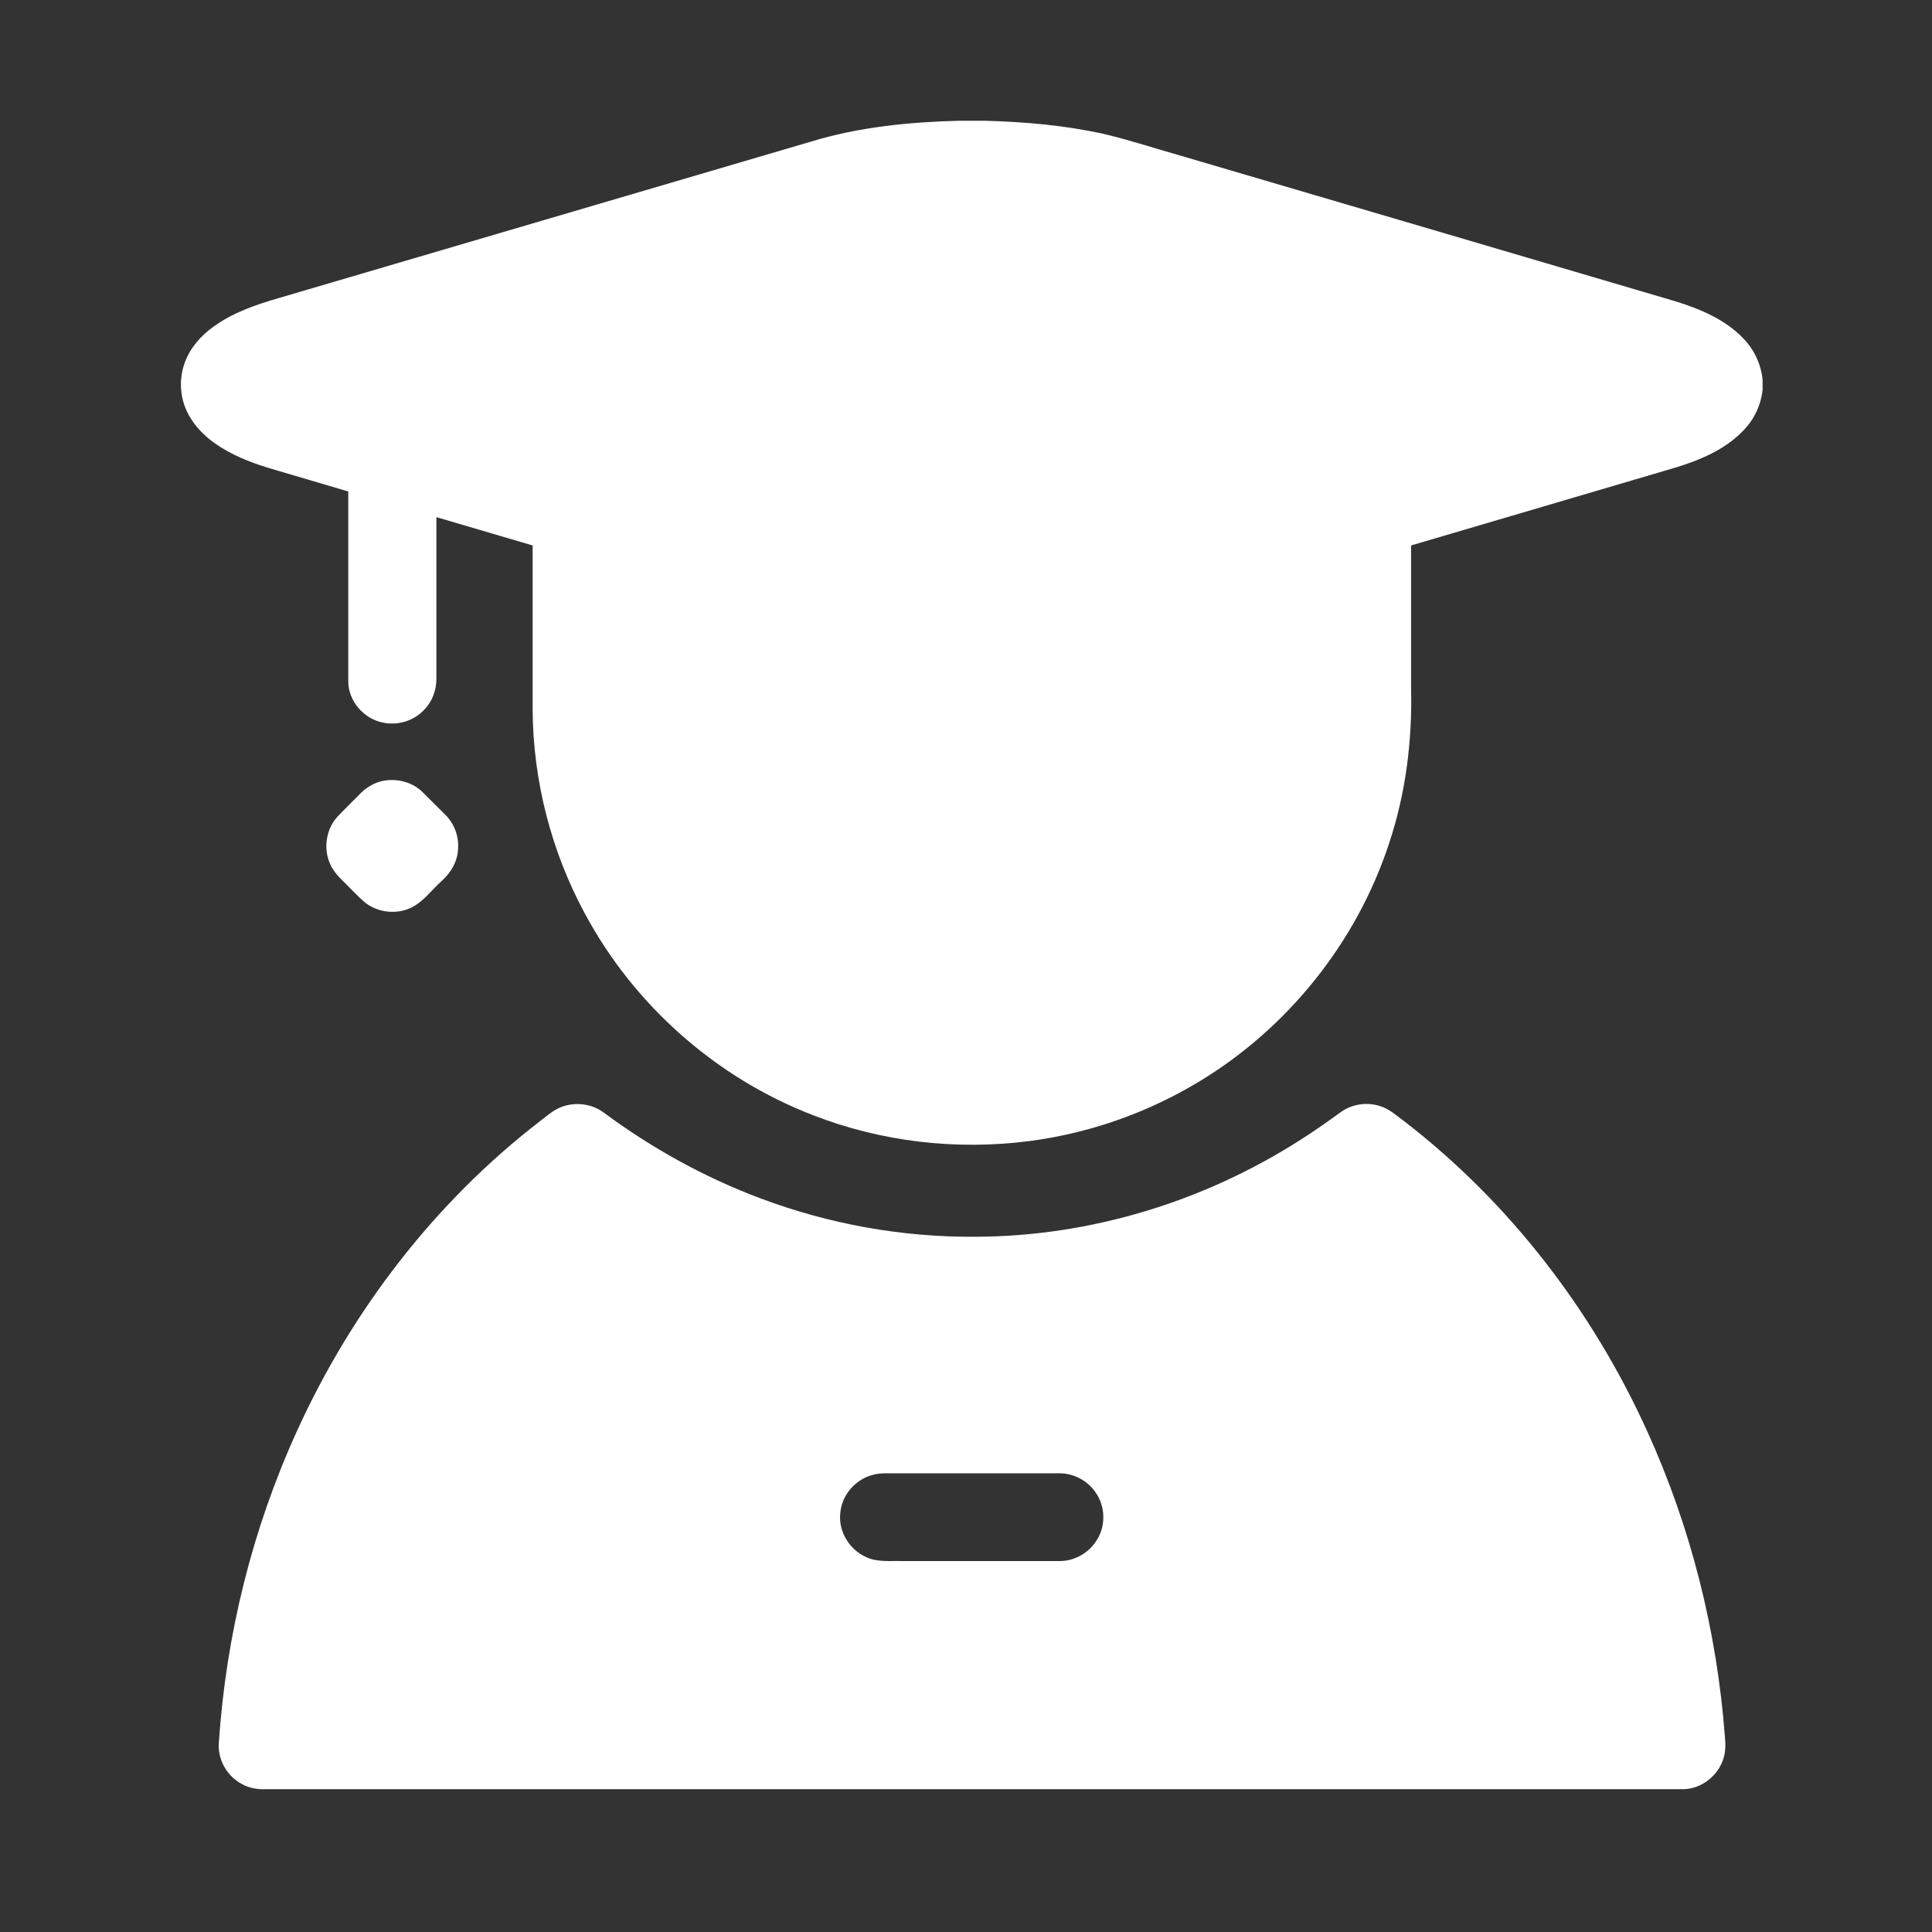
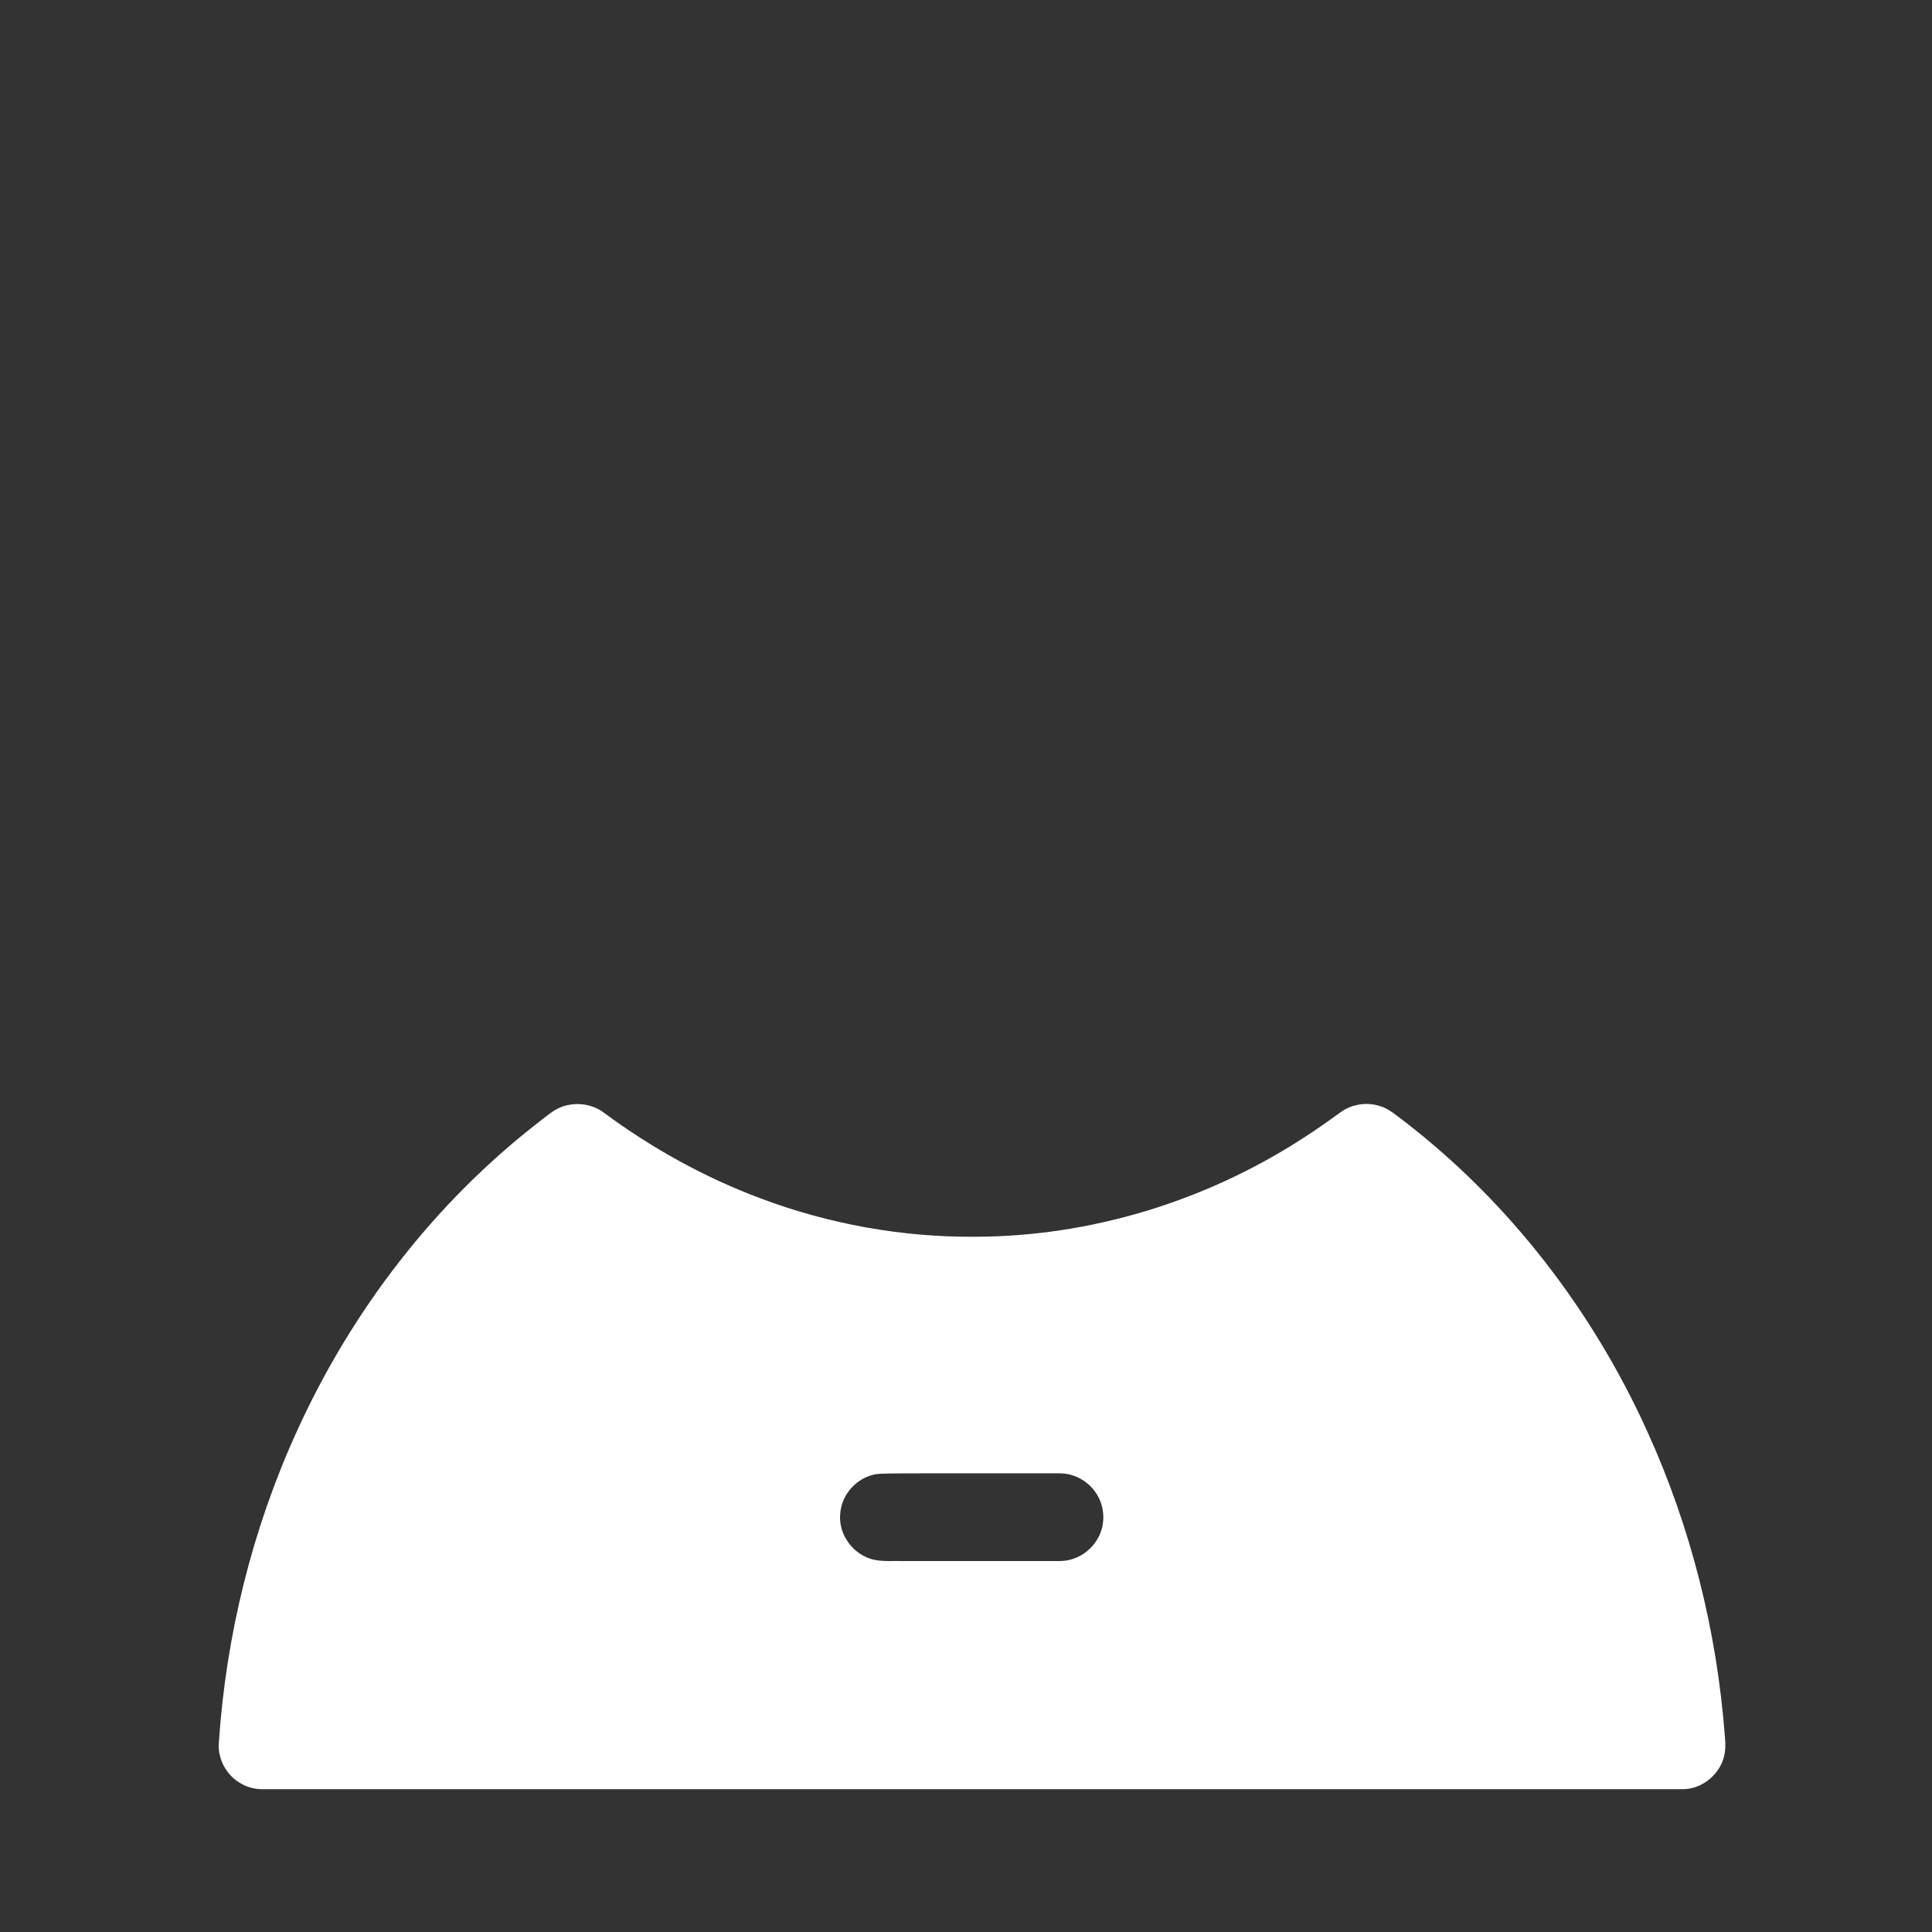
<svg xmlns="http://www.w3.org/2000/svg" width="64" height="64" viewBox="0 0 64 64" fill="none">
  <rect x="0" y="0" width="64" height="64" fill="#333333" stroke="none" />
-   <path d="M31.756 4H32.631C33.95 4.037 35.275 4.15 36.569 4.438C37.438 4.644 38.288 4.925 39.15 5.169C44.594 6.769 50.038 8.369 55.481 9.975C56.312 10.231 57.156 10.581 57.763 11.225C58.112 11.588 58.337 12.069 58.388 12.575V12.919C58.331 13.425 58.106 13.9 57.75 14.262C57.163 14.881 56.35 15.225 55.55 15.475C52.619 16.344 49.681 17.2 46.744 18.069V22.775C46.788 24.519 46.569 26.281 46.013 27.944C44.938 31.219 42.65 34.075 39.688 35.85C37.981 36.875 36.069 37.544 34.094 37.8C31.688 38.112 29.2 37.825 26.938 36.944C23.731 35.712 21.006 33.3 19.381 30.275C18.256 28.2 17.656 25.85 17.644 23.494V18.069L14.456 17.131V22.469C14.463 22.863 14.312 23.262 14.025 23.538C13.688 23.887 13.169 24.038 12.694 23.938C12.056 23.819 11.537 23.225 11.537 22.575V16.281C10.662 16.019 9.787 15.769 8.912 15.506C8.275 15.312 7.644 15.062 7.094 14.669C6.7 14.387 6.356 14.012 6.162 13.562C5.95 13.075 5.938 12.5 6.125 12C6.306 11.512 6.662 11.113 7.075 10.819C7.725 10.35 8.488 10.088 9.25 9.869C15.125 8.144 21 6.412 26.875 4.688C28.456 4.206 30.113 4.044 31.756 4ZM12.625 25.881C13.088 25.769 13.613 25.881 13.969 26.212C14.231 26.469 14.481 26.725 14.744 26.981C15.037 27.269 15.2 27.681 15.175 28.094C15.169 28.519 14.938 28.913 14.625 29.188C14.3 29.481 14.037 29.856 13.644 30.056C13.15 30.306 12.519 30.238 12.088 29.894C11.831 29.675 11.606 29.419 11.363 29.188C11.169 29 10.988 28.788 10.9 28.531C10.713 28.031 10.825 27.431 11.188 27.044C11.412 26.806 11.65 26.581 11.875 26.35C12.075 26.131 12.331 25.956 12.625 25.881Z" fill="white" />
-   <path d="M18.763 36.619C19.181 36.513 19.65 36.594 20 36.856C21.594 38.038 23.344 39.006 25.2 39.7C27.463 40.55 29.881 40.987 32.3 40.969C36.119 40.962 39.906 39.8 43.113 37.737C43.556 37.456 43.988 37.15 44.419 36.837C44.788 36.575 45.275 36.5 45.706 36.638C46.031 36.731 46.281 36.975 46.55 37.169C50.019 39.85 52.763 43.431 54.569 47.419C56.013 50.594 56.875 54.031 57.138 57.513C57.163 57.763 57.169 58.019 57.088 58.263C56.913 58.825 56.369 59.25 55.781 59.269H8.819C8.538 59.281 8.25 59.237 8.006 59.094C7.513 58.837 7.2 58.269 7.25 57.719C7.488 54.169 8.356 50.656 9.831 47.419C11.644 43.425 14.394 39.837 17.875 37.15C18.144 36.944 18.413 36.694 18.763 36.619ZM28.938 48.85C28.356 48.987 27.894 49.506 27.838 50.1C27.756 50.719 28.138 51.344 28.706 51.587C29.075 51.756 29.494 51.7 29.888 51.712H35.106C35.6 51.712 36.075 51.438 36.331 51.019C36.638 50.544 36.619 49.894 36.288 49.431C36.025 49.05 35.575 48.806 35.106 48.806H29.581C29.369 48.806 29.15 48.794 28.938 48.85Z" fill="white" />
+   <path d="M18.763 36.619C19.181 36.513 19.65 36.594 20 36.856C21.594 38.038 23.344 39.006 25.2 39.7C27.463 40.55 29.881 40.987 32.3 40.969C36.119 40.962 39.906 39.8 43.113 37.737C43.556 37.456 43.988 37.15 44.419 36.837C44.788 36.575 45.275 36.5 45.706 36.638C46.031 36.731 46.281 36.975 46.55 37.169C50.019 39.85 52.763 43.431 54.569 47.419C56.013 50.594 56.875 54.031 57.138 57.513C57.163 57.763 57.169 58.019 57.088 58.263C56.913 58.825 56.369 59.25 55.781 59.269H8.819C8.538 59.281 8.25 59.237 8.006 59.094C7.513 58.837 7.2 58.269 7.25 57.719C7.488 54.169 8.356 50.656 9.831 47.419C11.644 43.425 14.394 39.837 17.875 37.15C18.144 36.944 18.413 36.694 18.763 36.619ZM28.938 48.85C28.356 48.987 27.894 49.506 27.838 50.1C27.756 50.719 28.138 51.344 28.706 51.587C29.075 51.756 29.494 51.7 29.888 51.712H35.106C35.6 51.712 36.075 51.438 36.331 51.019C36.638 50.544 36.619 49.894 36.288 49.431C36.025 49.05 35.575 48.806 35.106 48.806C29.369 48.806 29.15 48.794 28.938 48.85Z" fill="white" />
</svg>